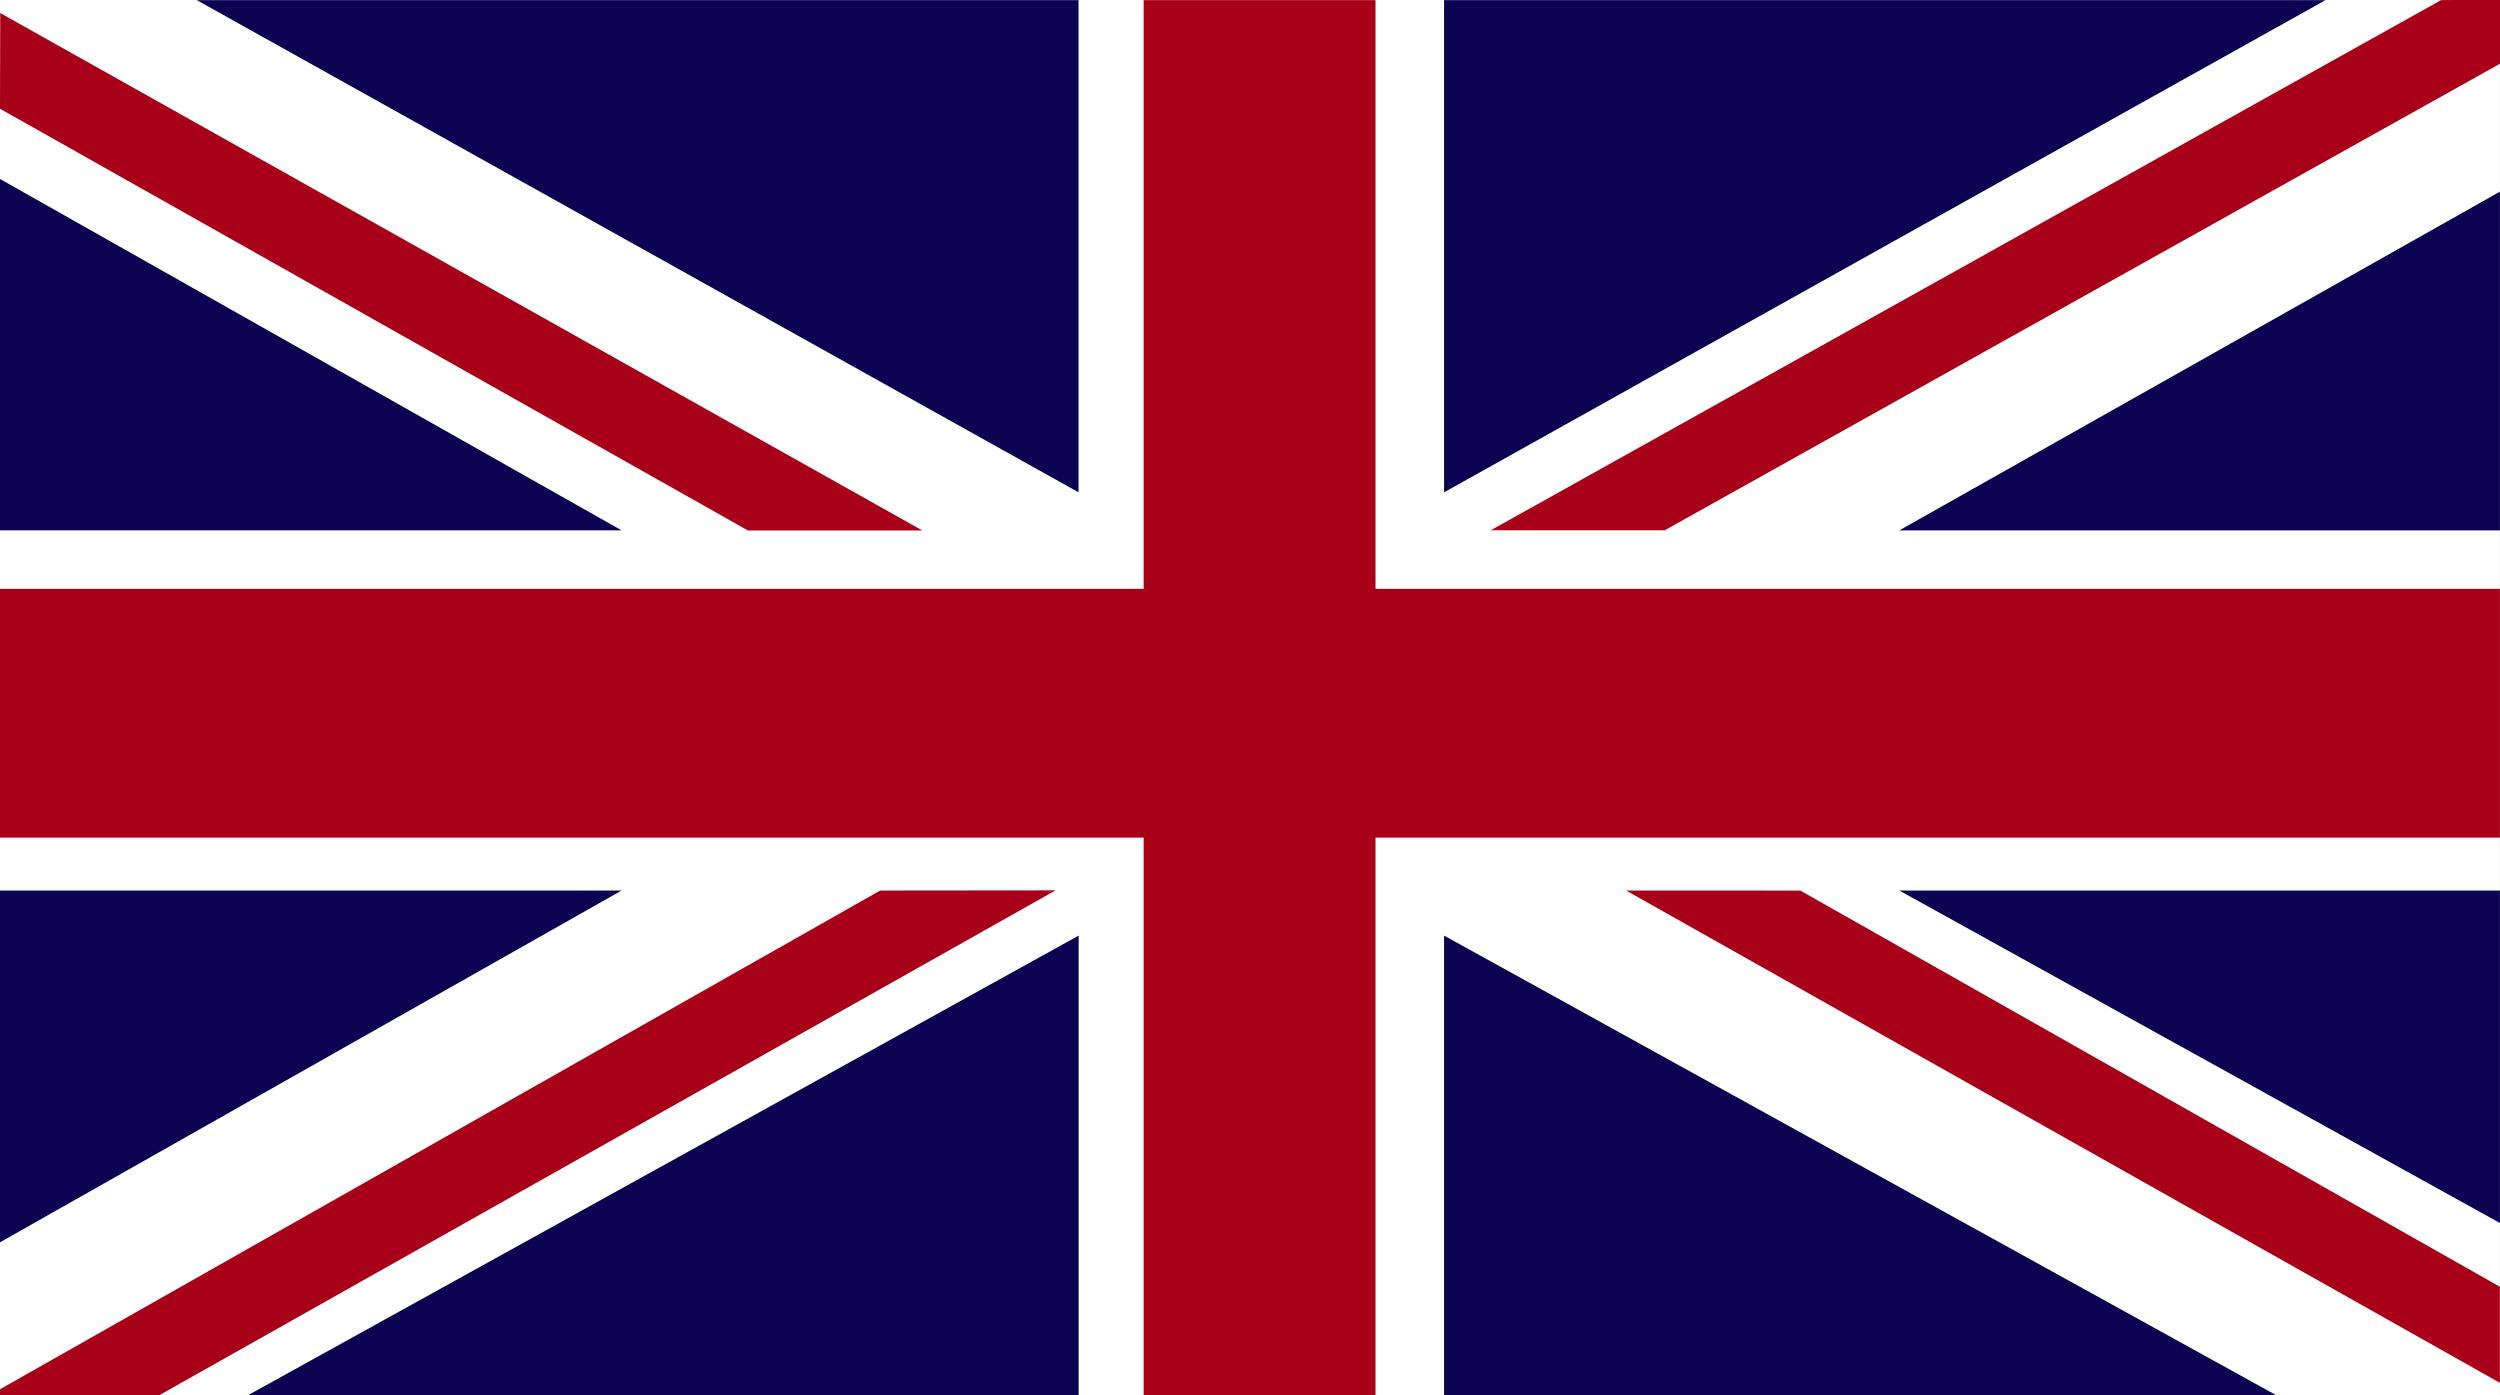
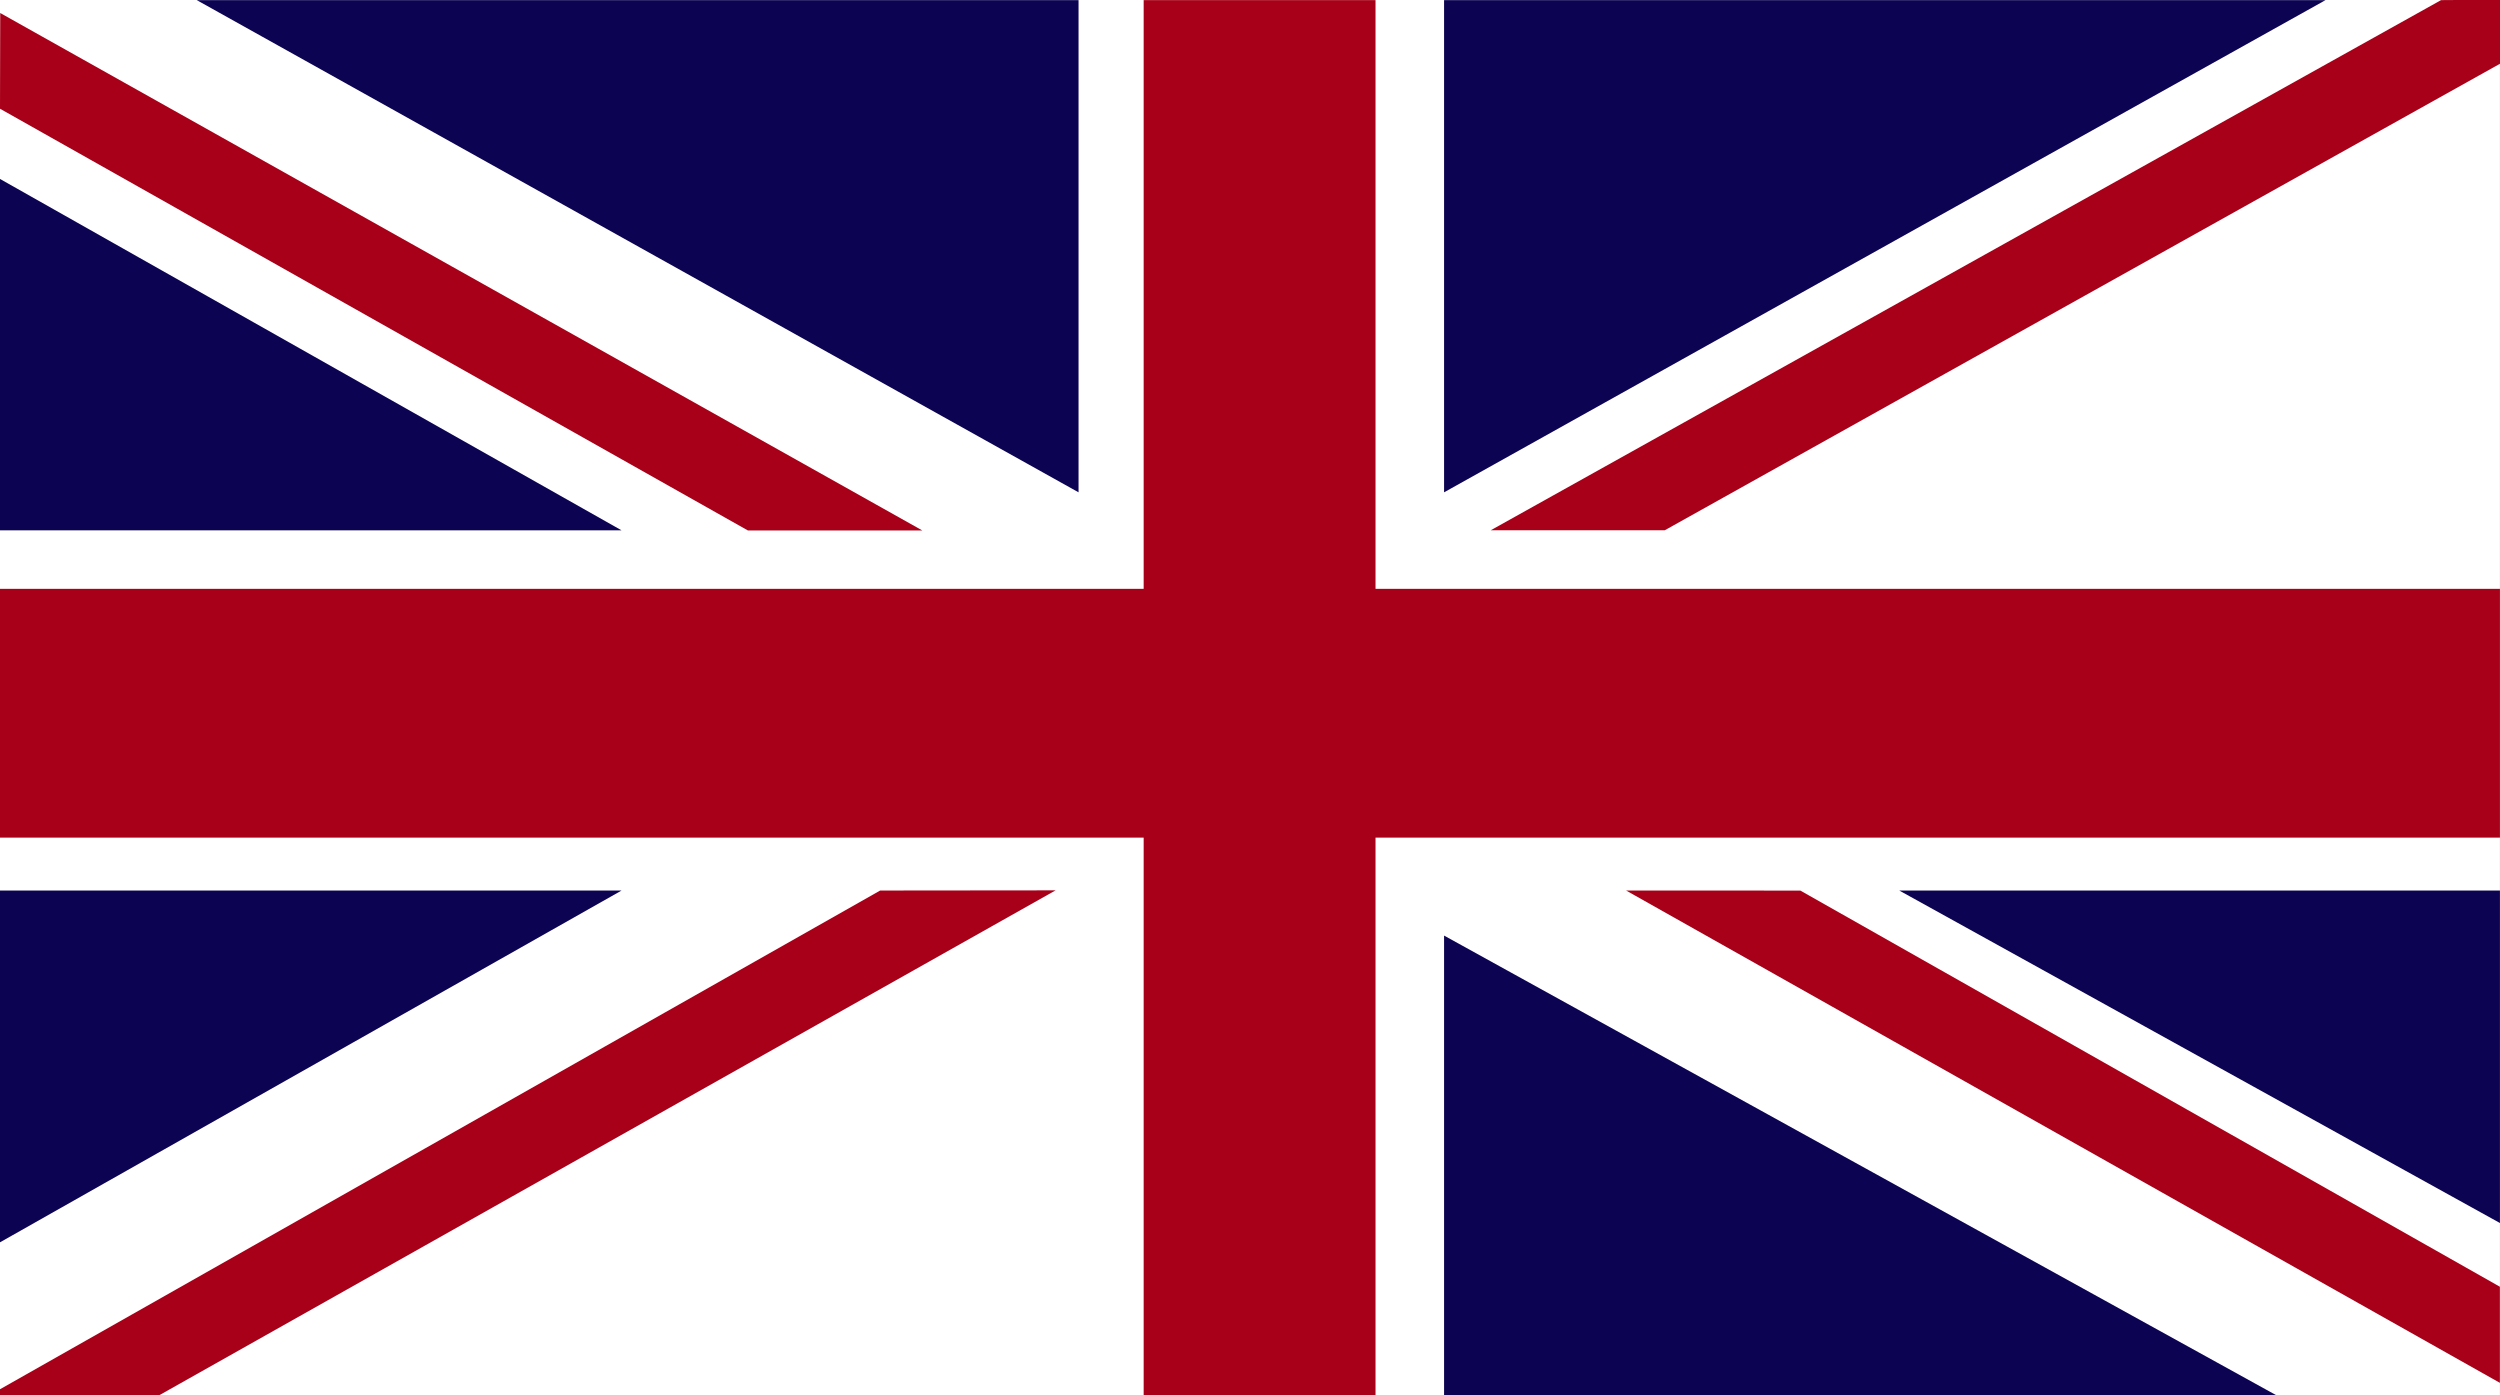
<svg xmlns="http://www.w3.org/2000/svg" width="43" height="24" viewBox="0 0 43 24">
  <rect x="0" y="0" width="43" height="24" fill="#808080" stroke="none" />
  <g id="Group_1172" data-name="Group 1172" transform="translate(-1973.035 -145.48)">
    <rect id="Rectangle_256" data-name="Rectangle 256" width="42.999" height="23.998" transform="translate(1973.035 145.48)" fill="#fff" />
    <path id="Path_14216" data-name="Path 14216" d="M2001.246,145.481,1984.9,154.6h2.993l14.369-8.026v-1.1Z" transform="translate(13.775 0.001)" fill="#a80018" />
    <path id="Path_14217" data-name="Path 14217" d="M1985.958,153.029l15.029,8.468v-1.653l-12.032-6.814Z" transform="translate(15.046 7.768)" fill="#a80018" />
    <path id="Path_14218" data-name="Path 14218" d="M1973.035,147.228l12.864,7.254h3l-15.86-8.9Z" transform="translate(0 0.122)" fill="#a80018" />
    <path id="Path_14219" data-name="Path 14219" d="M1988.174,153.029l-15.139,8.578v.1h2.744l15.412-8.681Z" transform="translate(0 7.768)" fill="#a80018" />
    <path id="Path_14220" data-name="Path 14220" d="M1984.534,145.481v8.466l15.161-8.466Z" transform="translate(13.339 0.001)" fill="#0c0452" />
    <path id="Path_14221" data-name="Path 14221" d="M1974.574,145.481l15.167,8.466v-8.466Z" transform="translate(1.845 0.001)" fill="#0c0452" />
-     <path id="Path_14222" data-name="Path 14222" d="M1988.095,152.806h10.332v-5.827Z" transform="translate(17.607 1.797)" fill="#0c0452" />
+     <path id="Path_14222" data-name="Path 14222" d="M1988.095,152.806v-5.827Z" transform="translate(17.607 1.797)" fill="#0c0452" />
    <path id="Path_14223" data-name="Path 14223" d="M1988.095,153.029l10.332,5.719v-5.719Z" transform="translate(17.607 7.768)" fill="#0c0452" />
-     <path id="Path_14224" data-name="Path 14224" d="M1974.974,161.288h14.29v-7.907Z" transform="translate(2.324 8.191)" fill="#0c0452" />
    <path id="Path_14225" data-name="Path 14225" d="M1984.534,161.288h14.316l-14.316-7.907Z" transform="translate(13.339 8.191)" fill="#0c0452" />
    <path id="Path_14226" data-name="Path 14226" d="M1973.035,153.029v6.051l10.691-6.051Z" transform="translate(0 7.768)" fill="#0c0452" />
    <path id="Path_14227" data-name="Path 14227" d="M1973.035,152.924h10.691l-10.691-6.044Z" transform="translate(0 1.678)" fill="#0c0452" />
    <path id="Path_14228" data-name="Path 14228" d="M1992.706,145.481v10.126h-19.671v4.279h19.671v9.593h3.988v-9.593h19.34v-4.279h-19.34V145.481Z" transform="translate(0 0.001)" fill="#a80018" />
  </g>
</svg>